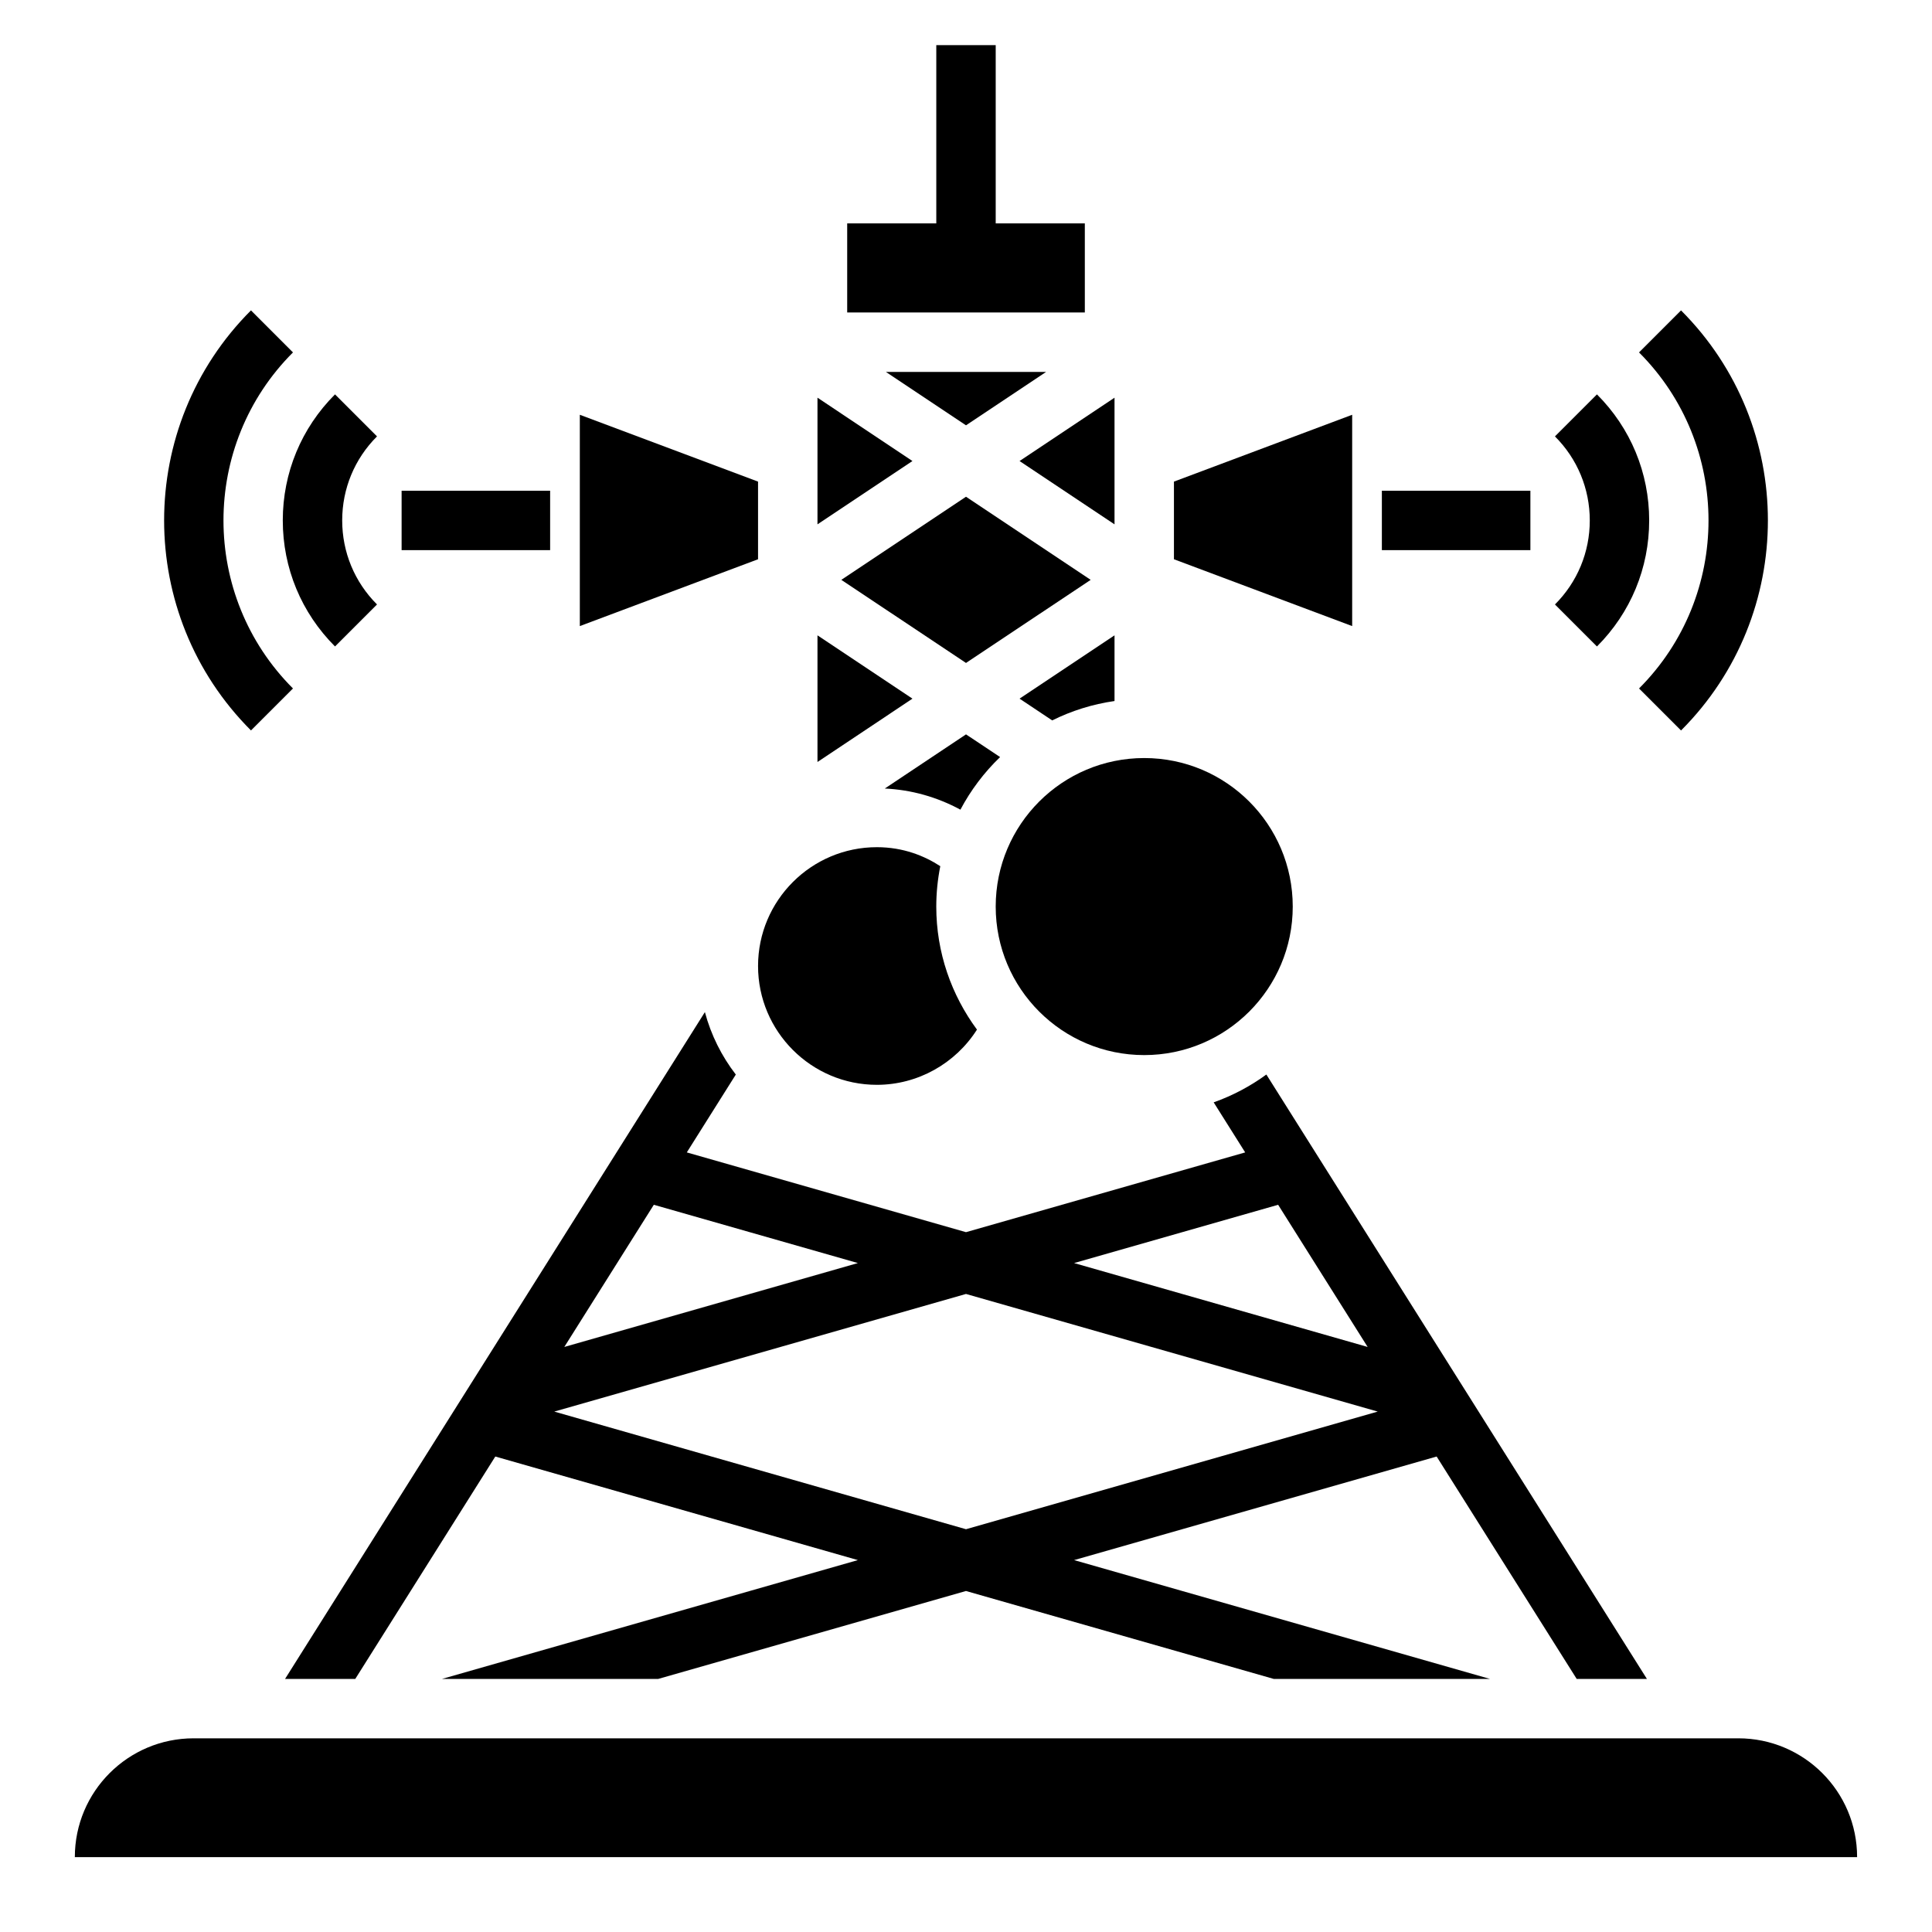
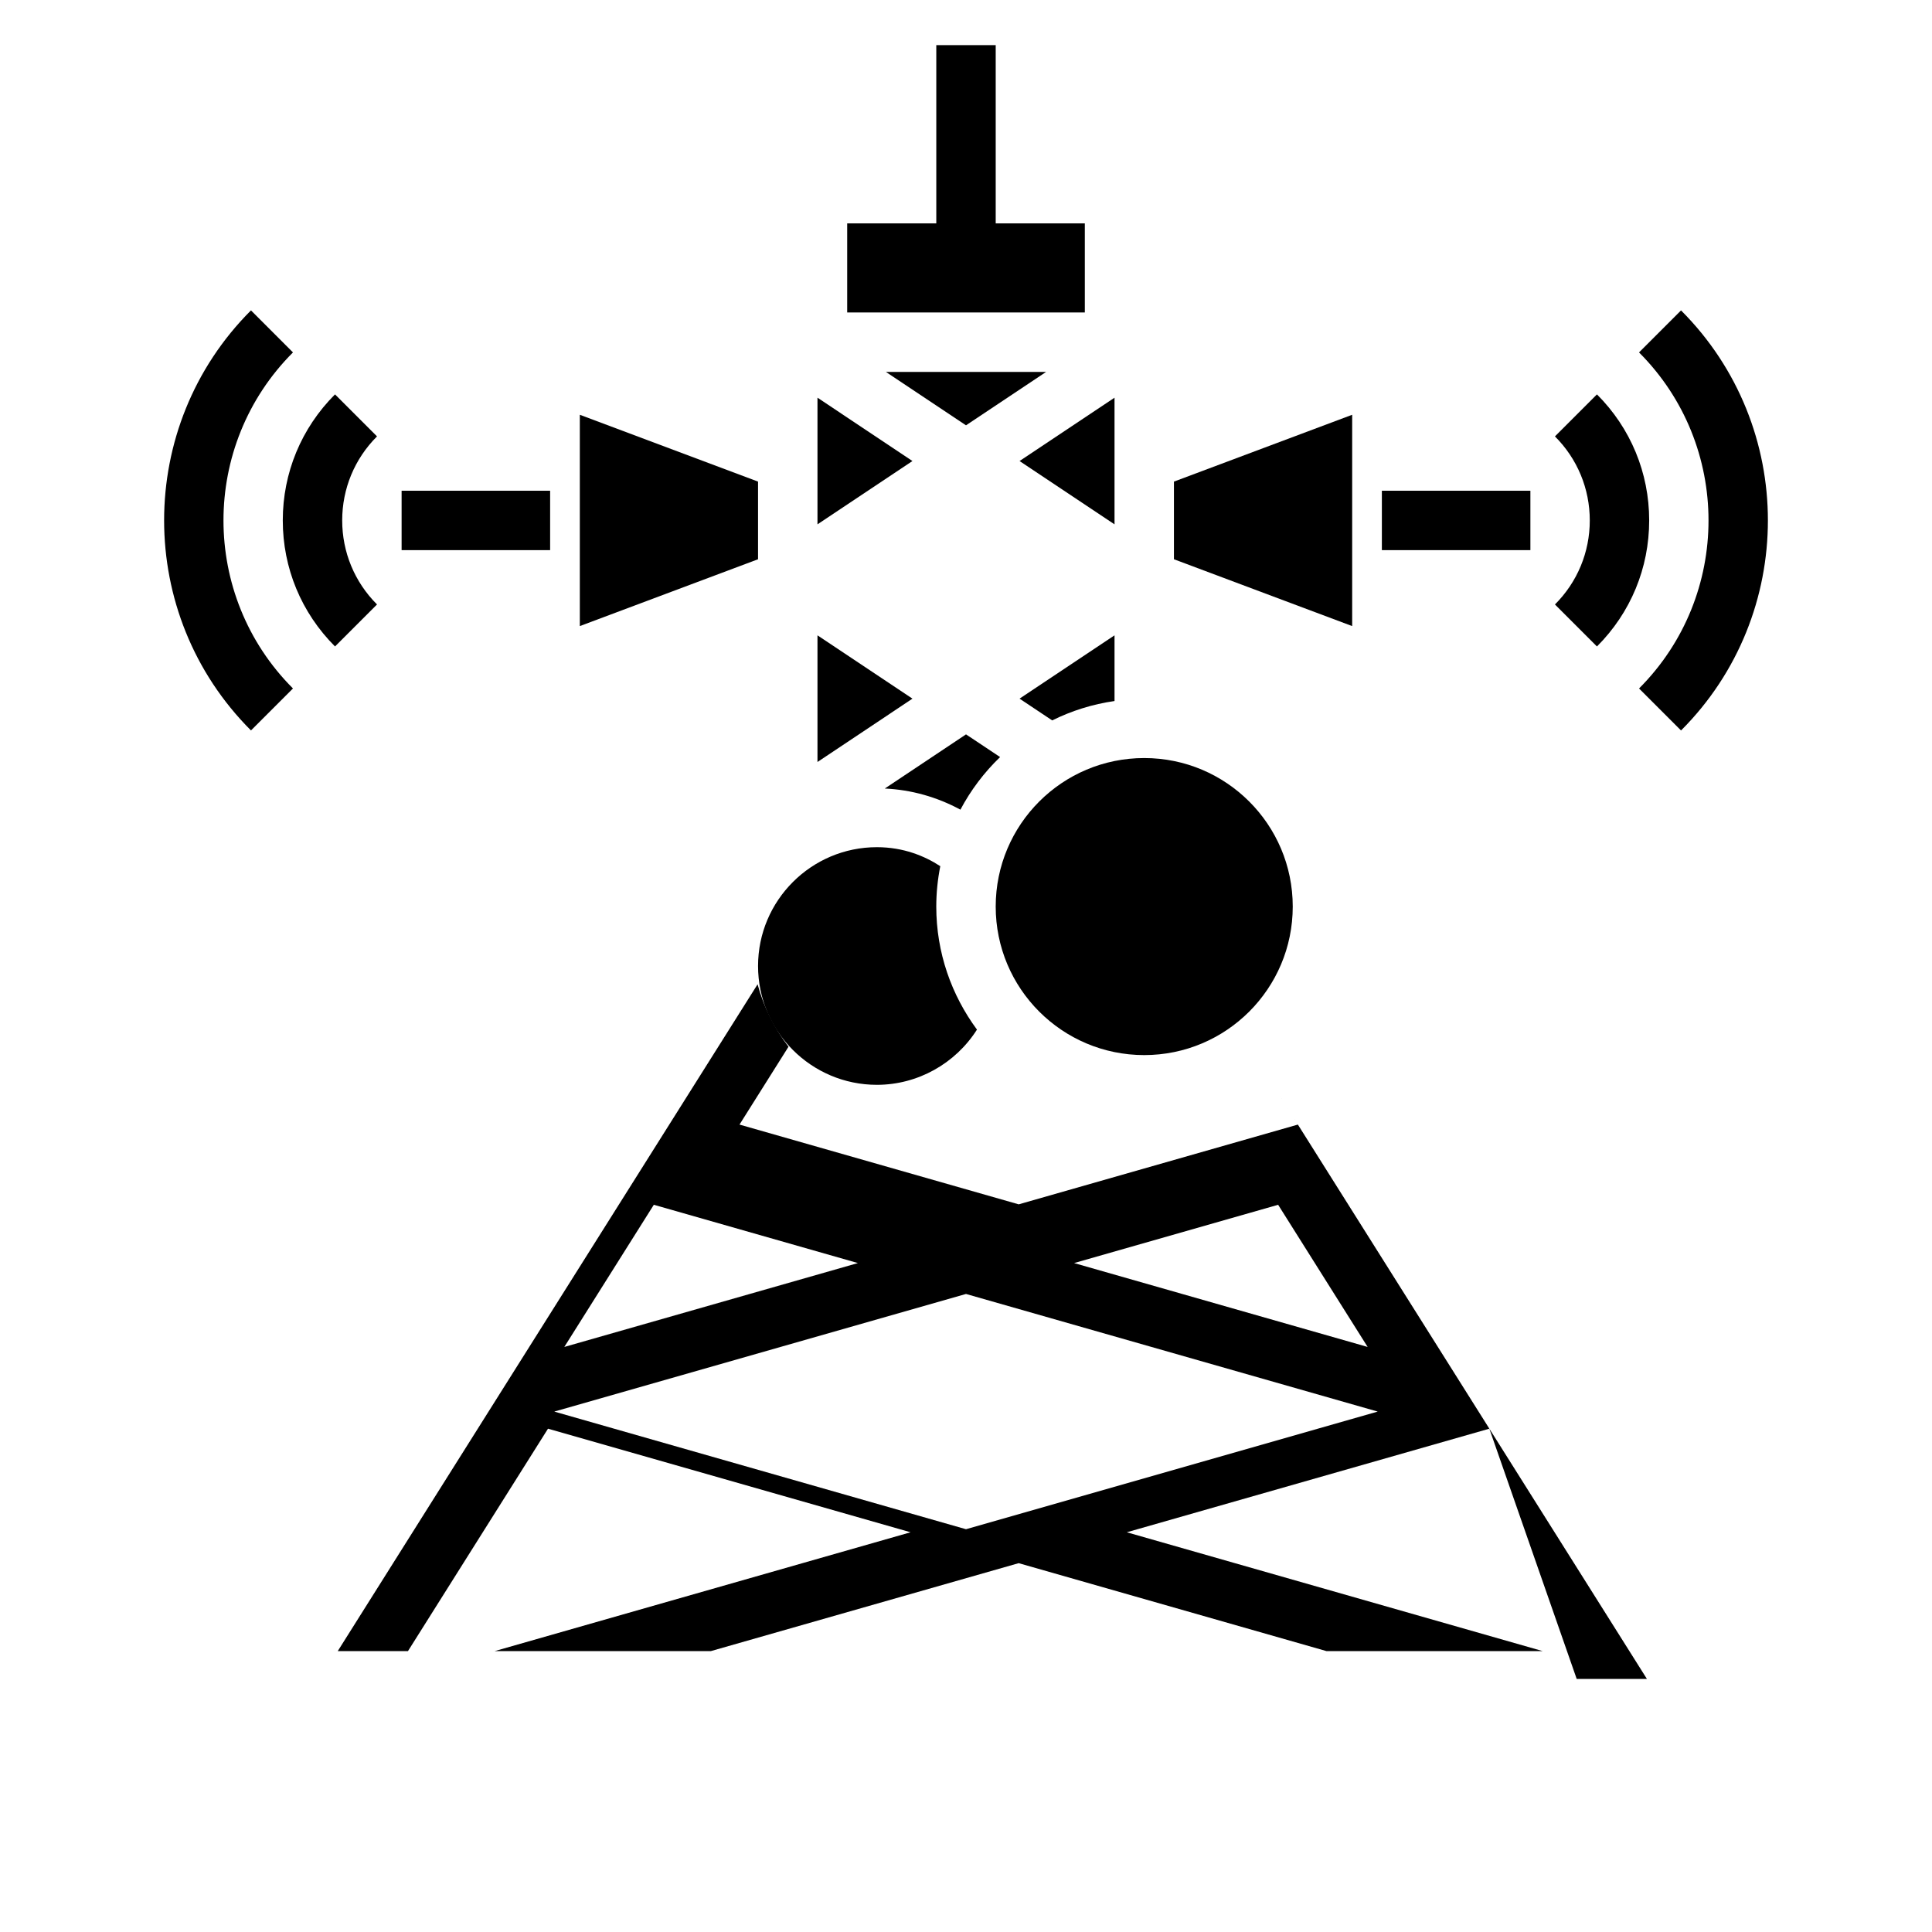
<svg xmlns="http://www.w3.org/2000/svg" fill="#000000" width="800px" height="800px" version="1.1" viewBox="144 144 512 512">
  <g>
    <path d="m431.49 203.2h-23.617v-47.234h-15.746v47.234h-23.613v23.613h62.977z" />
-     <path d="m561.84 588.93h18.609l-100.85-160.17c-4.242 3.094-8.934 5.59-13.965 7.375l8.352 13.266-73.988 21.137-73.988-21.137 12.988-20.633c-3.746-4.856-6.559-10.453-8.195-16.547l-111.26 176.71h18.609l37.109-58.938 96.086 27.449-110.21 31.488h57.301l81.555-23.301 81.562 23.301h57.301l-110.21-31.488 96.078-27.449zm-79.121-125.65 23.719 37.676-77.793-22.23zm-111.37 15.445-77.801 22.23 23.719-37.676zm-80.461 39.359 109.11-31.172 109.11 31.172-109.11 31.176z" />
+     <path d="m561.84 588.93h18.609l-100.85-160.17l8.352 13.266-73.988 21.137-73.988-21.137 12.988-20.633c-3.746-4.856-6.559-10.453-8.195-16.547l-111.26 176.71h18.609l37.109-58.938 96.086 27.449-110.21 31.488h57.301l81.555-23.301 81.562 23.301h57.301l-110.21-31.488 96.078-27.449zm-79.121-125.65 23.719 37.676-77.793-22.23zm-111.37 15.445-77.801 22.23 23.719-37.676zm-80.461 39.359 109.11-31.172 109.11 31.172-109.11 31.176z" />
    <path d="m250.43 274.05h39.359v15.742h-39.359z" />
    <path d="m510.21 274.05h39.359v15.742h-39.359z" />
    <path d="m378.77 242.56 21.23 14.152 21.23-14.152z" />
    <path d="m502.34 253.92-47.234 17.711v20.578l47.234 17.711z" />
    <path d="m439.36 282.96v-33.566l-25.168 16.785z" />
    <path d="m439.36 329.78v-17.406l-25.168 16.773 8.652 5.769c5.109-2.539 10.656-4.297 16.516-5.137z" />
    <path d="m486.59 384.25c0 21.738-17.621 39.359-39.359 39.359s-39.359-17.621-39.359-39.359c0-21.738 17.621-39.359 39.359-39.359s39.359 17.621 39.359 39.359" />
-     <path d="m400 319.69 33.039-22.023-33.039-22.027-33.039 22.027z" />
    <path d="m398.52 358.57c2.754-5.195 6.312-9.895 10.516-13.941l-9.035-6.012-21.523 14.352c7.008 0.32 13.832 2.242 20.043 5.602z" />
    <path d="m360.64 249.39v33.566l25.168-16.781z" />
    <path d="m344.89 271.63-47.23-17.711v56l47.23-17.711z" />
    <path d="m376.38 431.49c10.816 0 20.797-5.621 26.527-14.633-6.746-9.141-10.785-20.391-10.785-32.602 0-3.66 0.379-7.242 1.062-10.707-4.109-2.676-9.727-5.035-16.805-5.035-17.367 0-31.488 14.121-31.488 31.488 0 17.363 14.121 31.488 31.488 31.488z" />
    <path d="m360.64 312.37v33.566l25.168-16.785z" />
-     <path d="m604.67 604.67h-409.35c-17.391 0-31.488 14.098-31.488 31.488h472.32c0.004-17.391-14.098-31.488-31.484-31.488z" />
    <path d="m232.78 315.32 11.133-11.133c-5.953-5.949-9.227-13.863-9.227-22.27s3.273-16.32 9.227-22.27l-11.133-11.133c-8.926 8.93-13.84 20.785-13.84 33.402 0 12.617 4.914 24.473 13.84 33.402z" />
    <path d="m221.64 326.45c-24.555-24.555-24.555-64.504 0-89.055l-11.129-11.141c-30.691 30.691-30.691 80.633 0 111.32z" />
    <path d="m567.21 315.32c8.93-8.93 13.84-20.785 13.84-33.402 0-12.617-4.914-24.473-13.84-33.402l-11.133 11.133c5.953 5.949 9.23 13.863 9.23 22.27s-3.273 16.32-9.227 22.27z" />
    <path d="m578.36 326.45 11.133 11.133c30.691-30.691 30.691-80.633 0-111.32l-11.133 11.133c24.551 24.547 24.551 64.508 0 89.059z" />
  </g>
</svg>